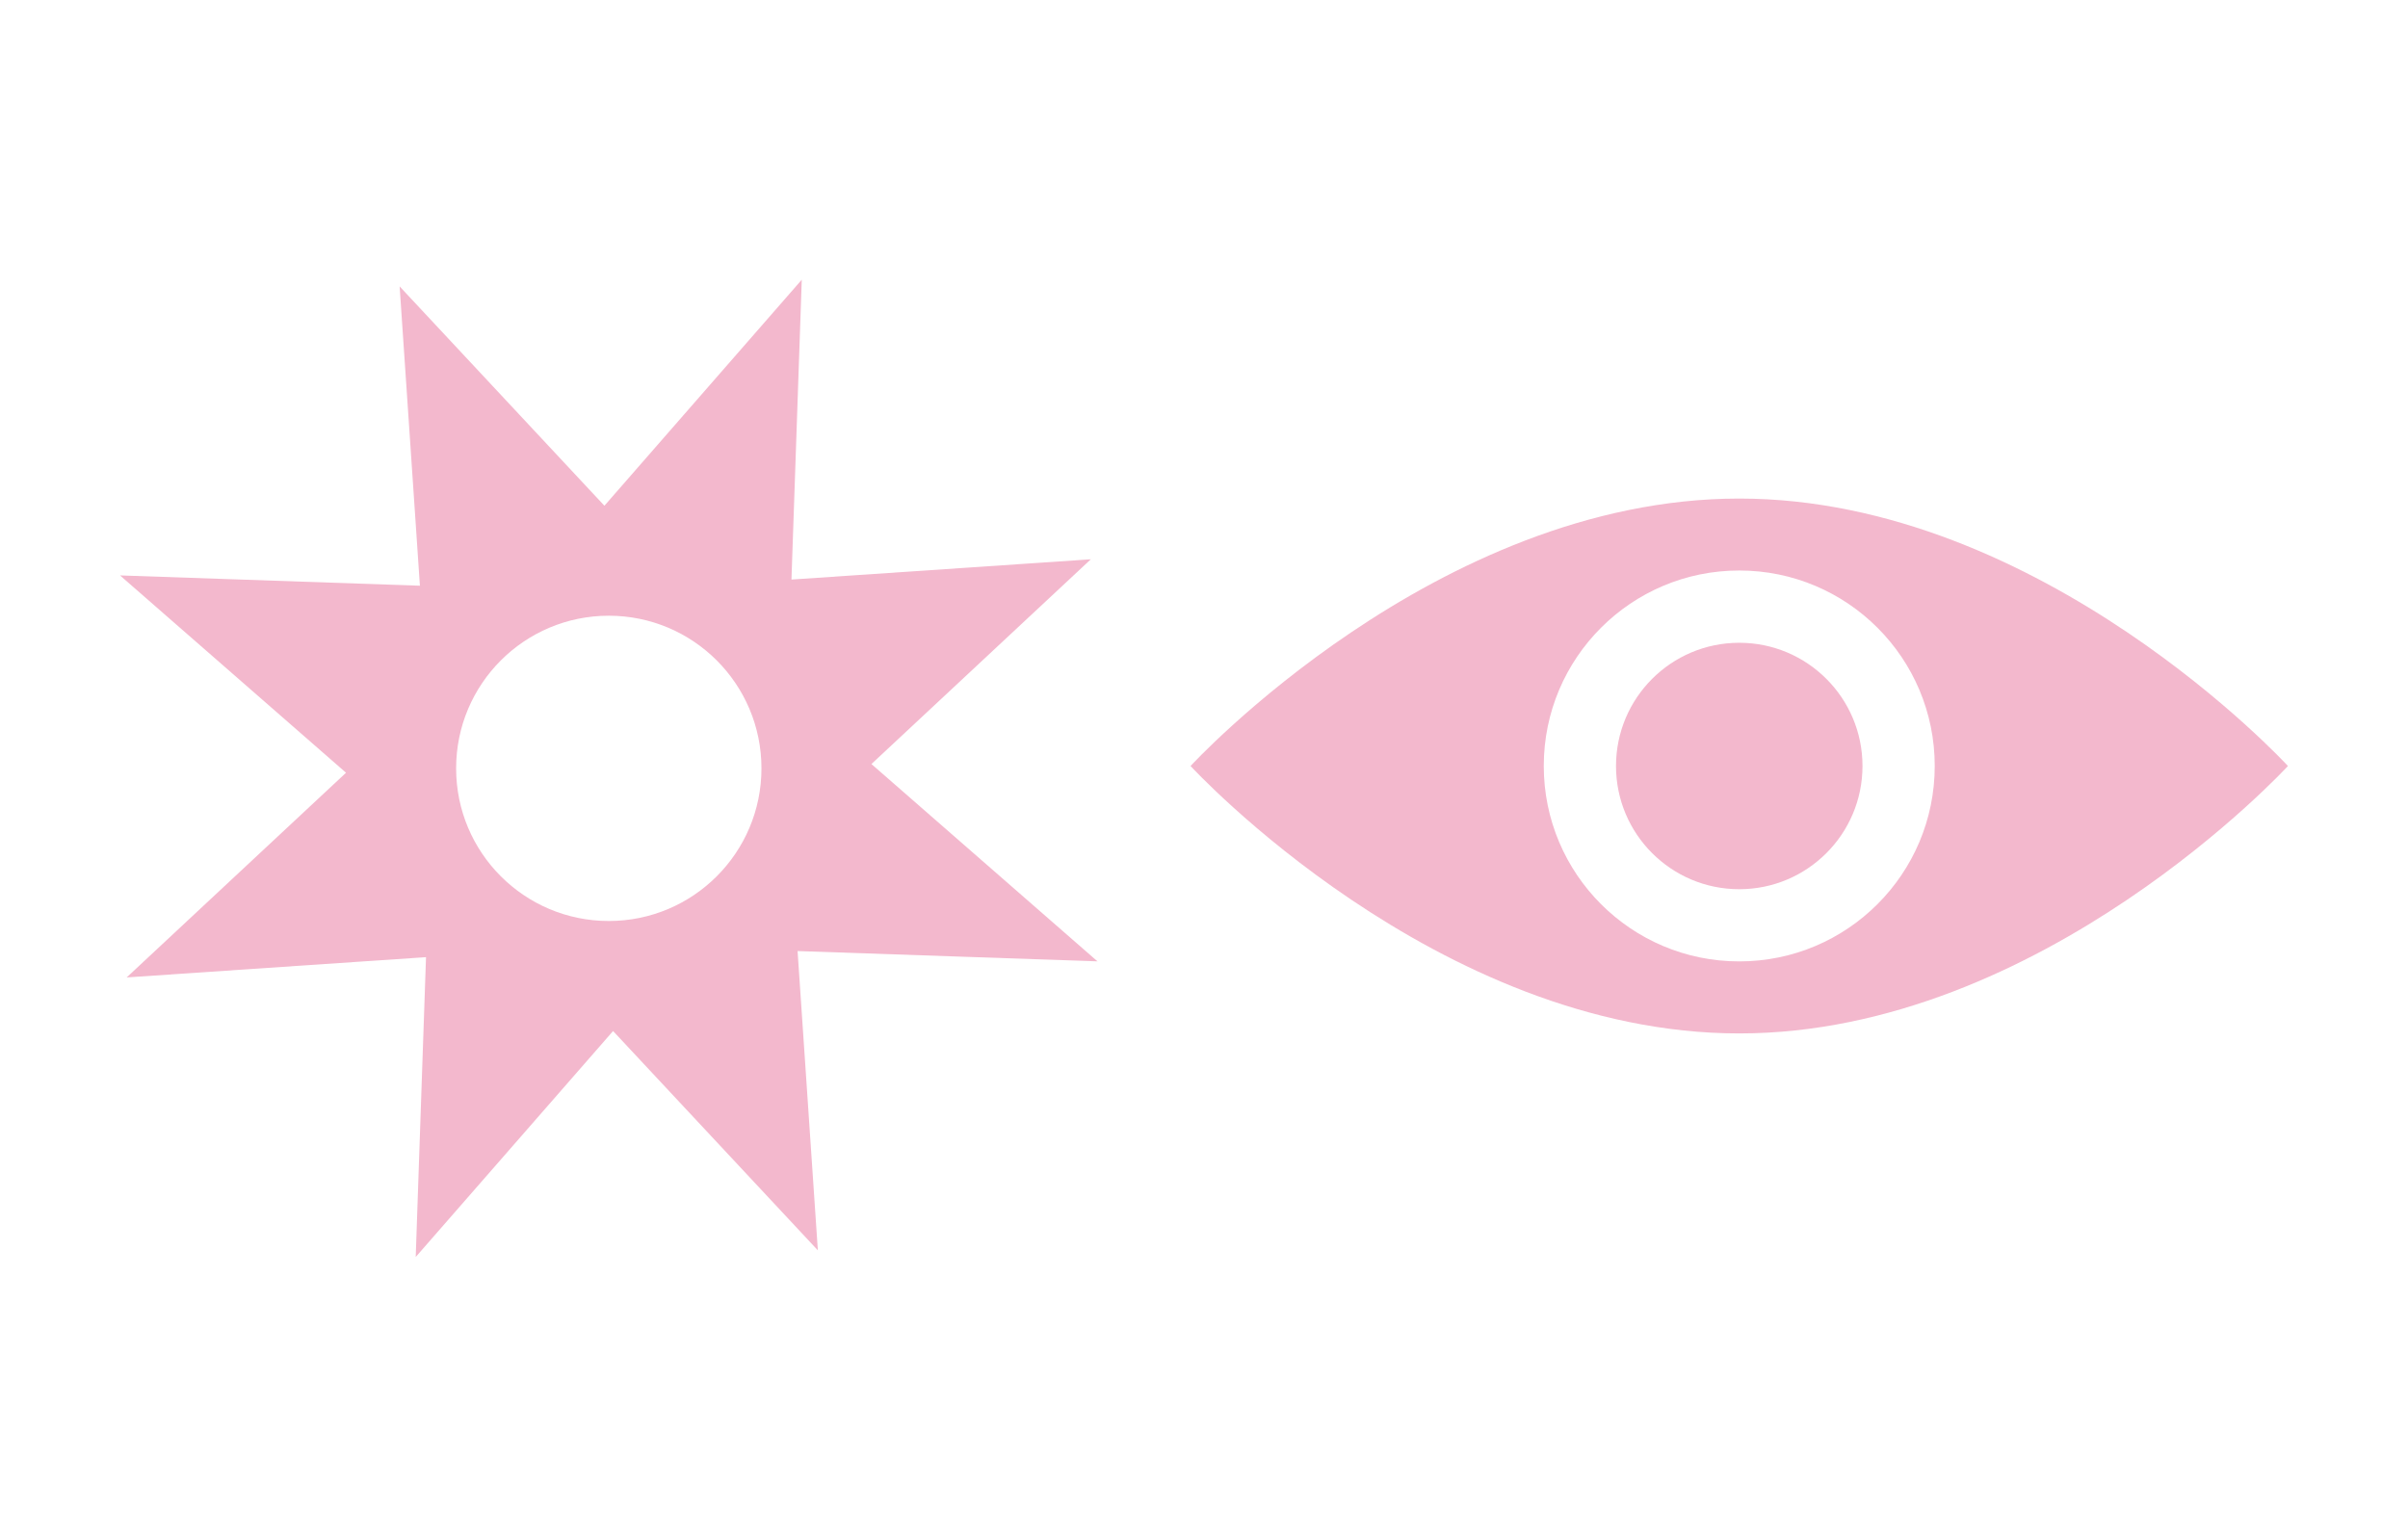
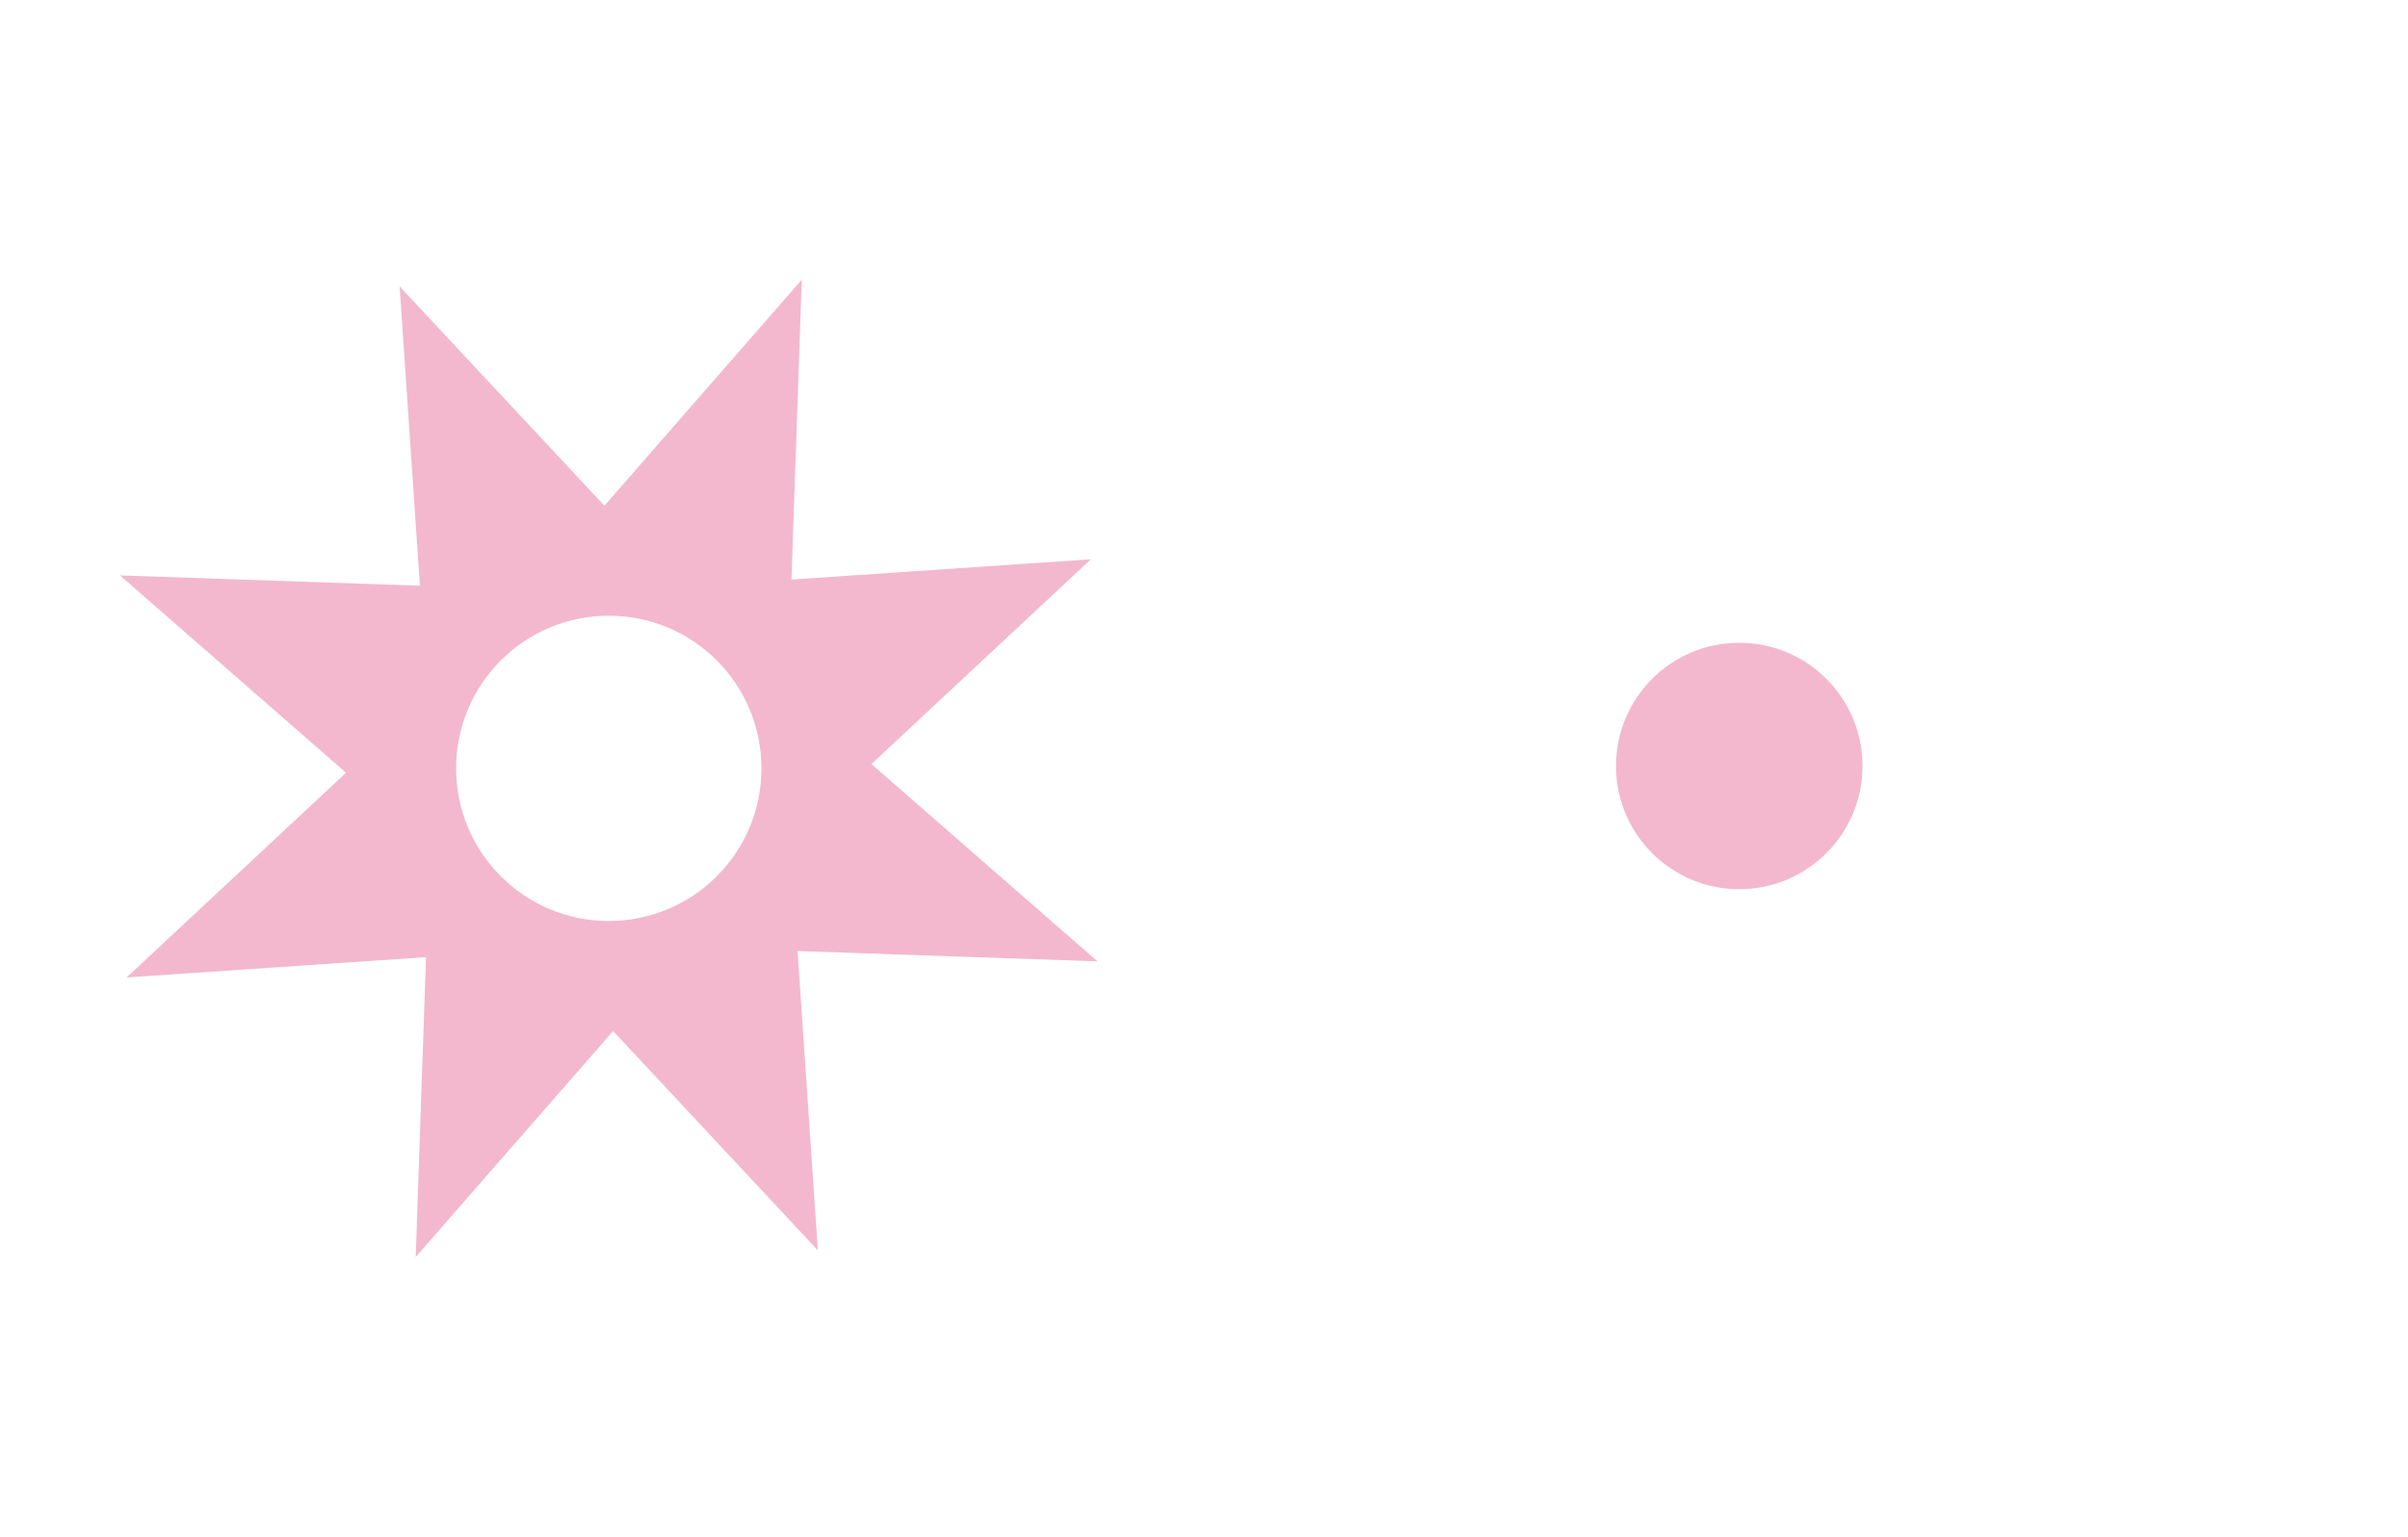
<svg xmlns="http://www.w3.org/2000/svg" id="Calque_1" version="1.1" viewBox="0 0 50 31.915">
  <defs>
    <style>
      .st0 {
        fill: #f3b8cd;
      }
    </style>
  </defs>
  <path class="st0" d="M18.095,15.867l4.555-4.252-6.216.421.214-6.227-4.098,4.694-4.252-4.555.421,6.216-6.227-.214,4.693,4.098-4.555,4.251,6.216-.421-.214,6.227,4.098-4.693,4.252,4.555-.421-6.216,6.227.214-4.694-4.098ZM12.641,19.127c-1.751,0-3.17-1.419-3.17-3.17s1.419-3.17,3.17-3.17,3.17,1.419,3.17,3.17-1.419,3.17-3.17,3.17Z" />
  <g>
-     <path class="st0" d="M36.114,10.354c-6.292,0-11.393,5.554-11.393,5.554,0,0,5.101,5.554,11.393,5.554s11.393-5.554,11.393-5.554c0,0-5.101-5.554-11.393-5.554ZM36.114,19.966c-2.242,0-4.059-1.817-4.059-4.059s1.817-4.059,4.059-4.059,4.059,1.817,4.059,4.059-1.817,4.059-4.059,4.059Z" />
    <path class="st0" d="M36.114,13.349c-1.413,0-2.559,1.146-2.559,2.559s1.146,2.559,2.559,2.559,2.559-1.146,2.559-2.559-1.146-2.559-2.559-2.559Z" />
  </g>
</svg>